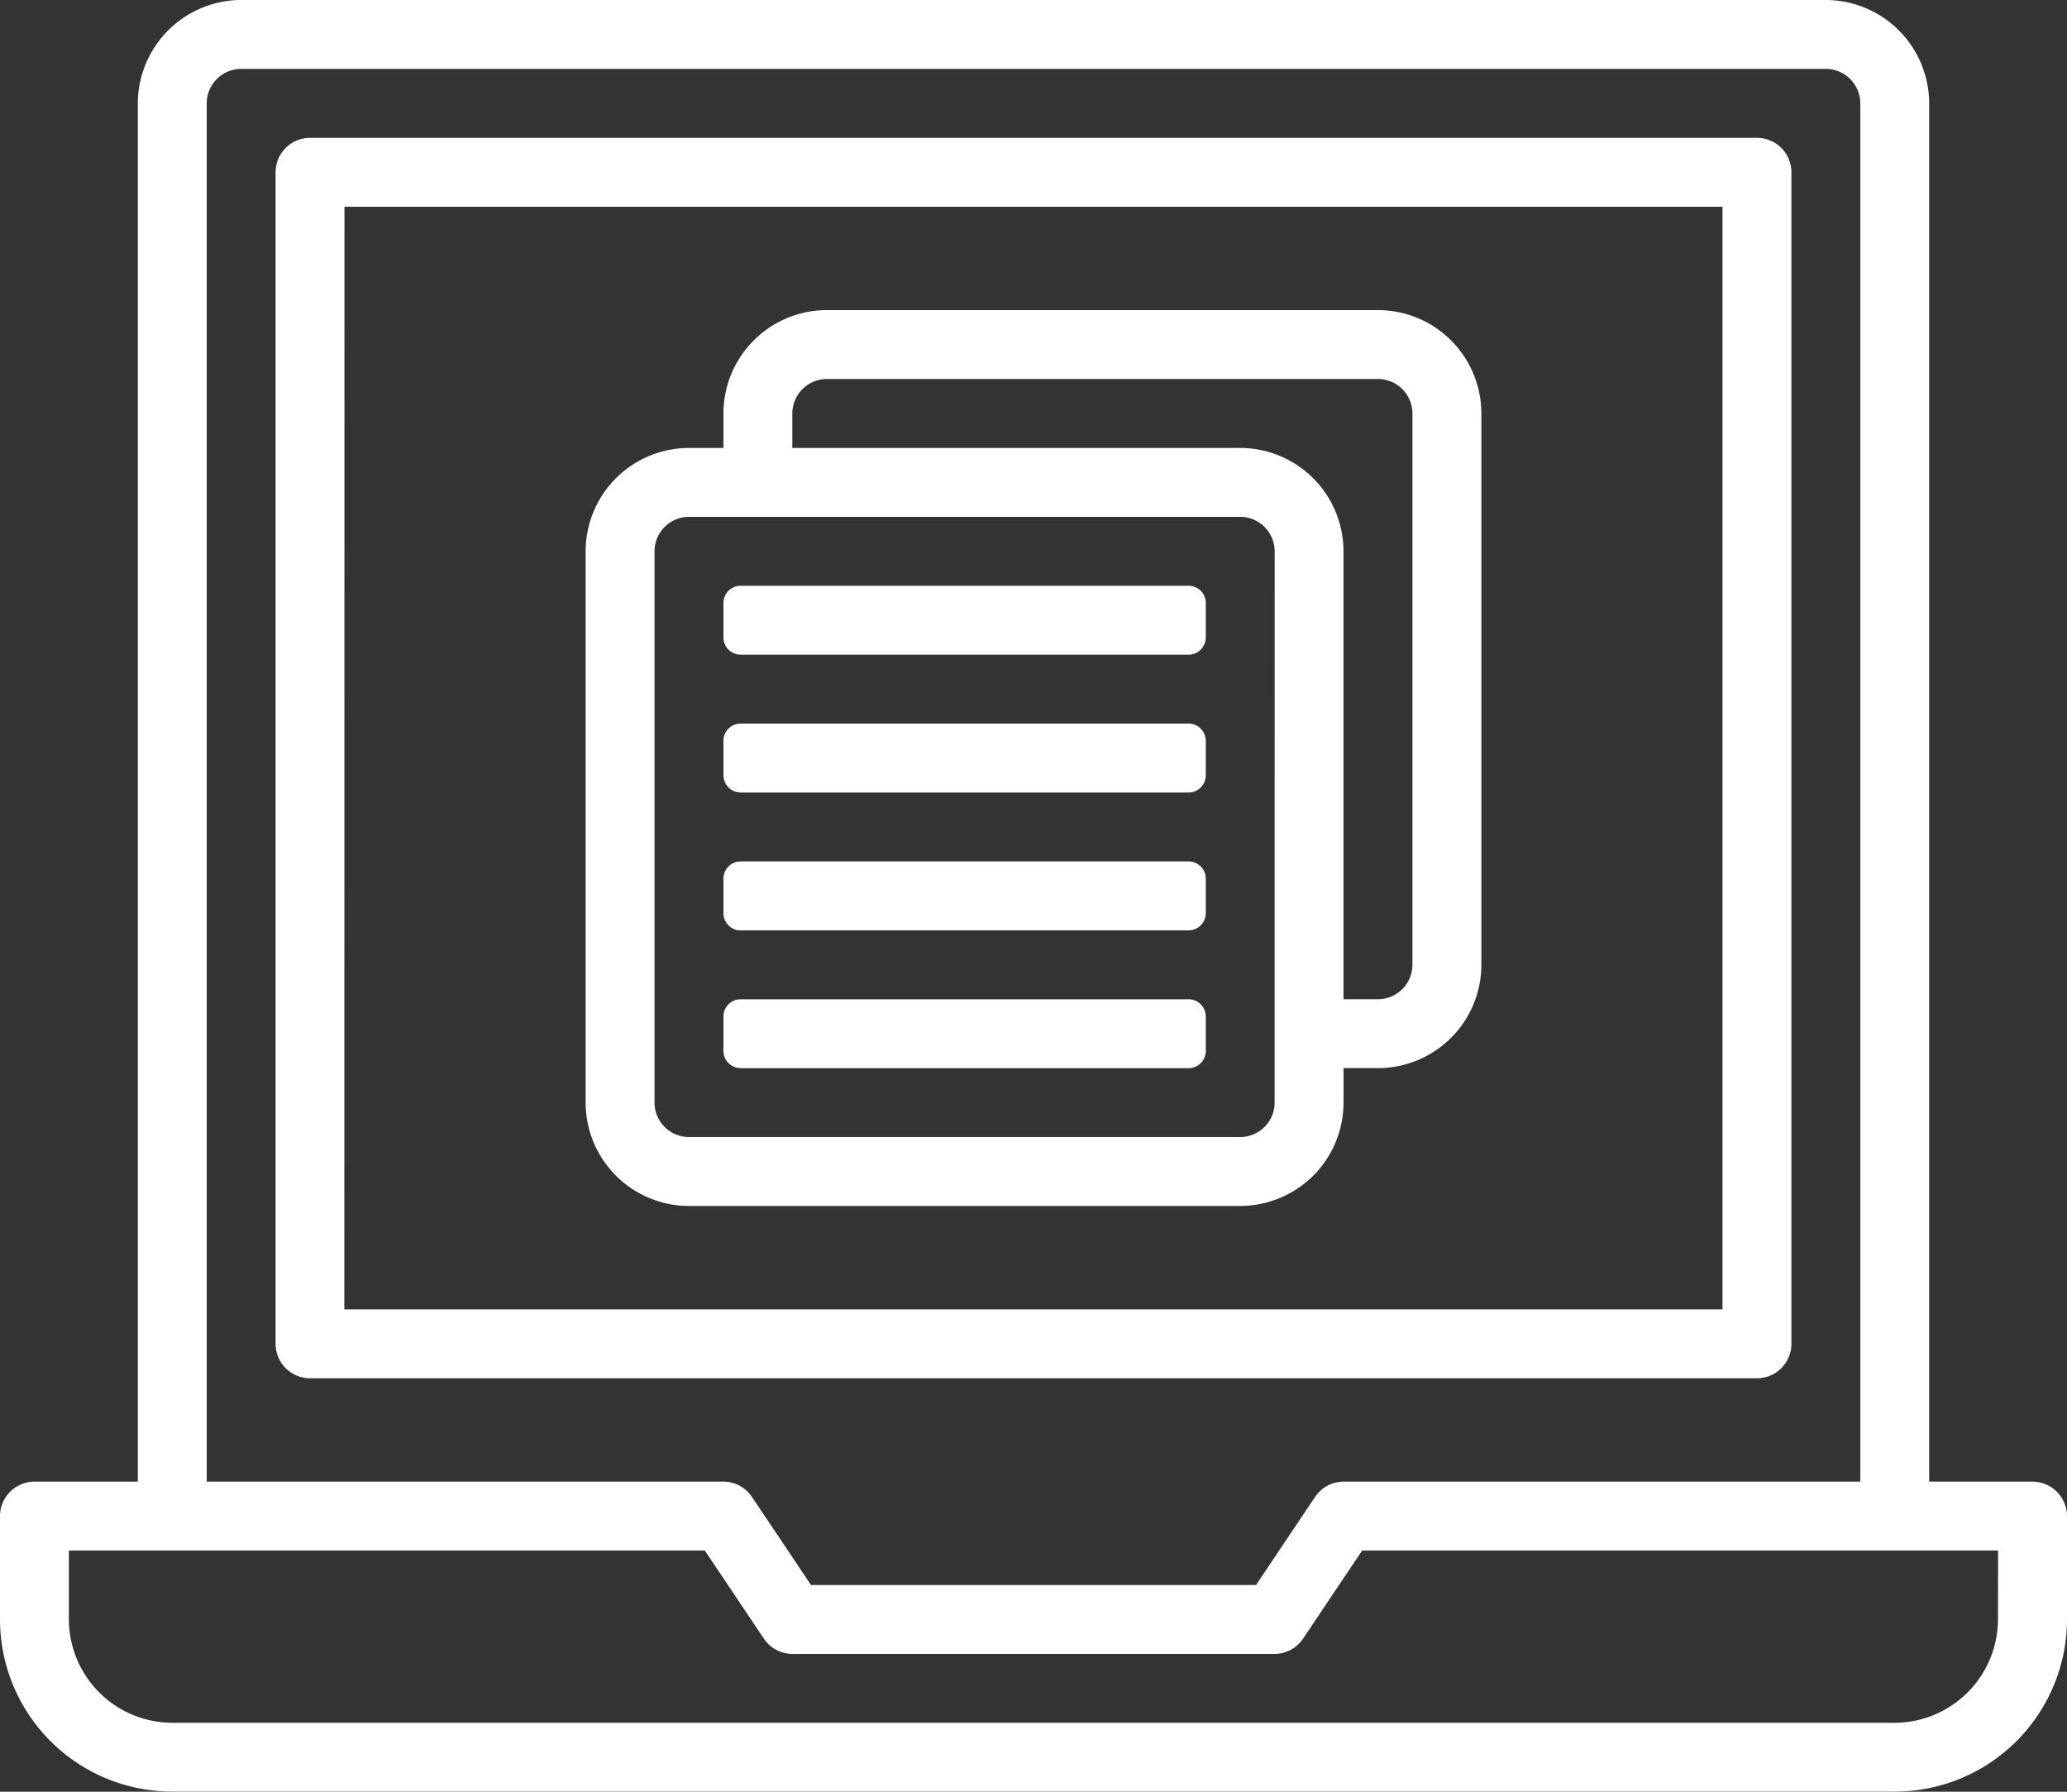
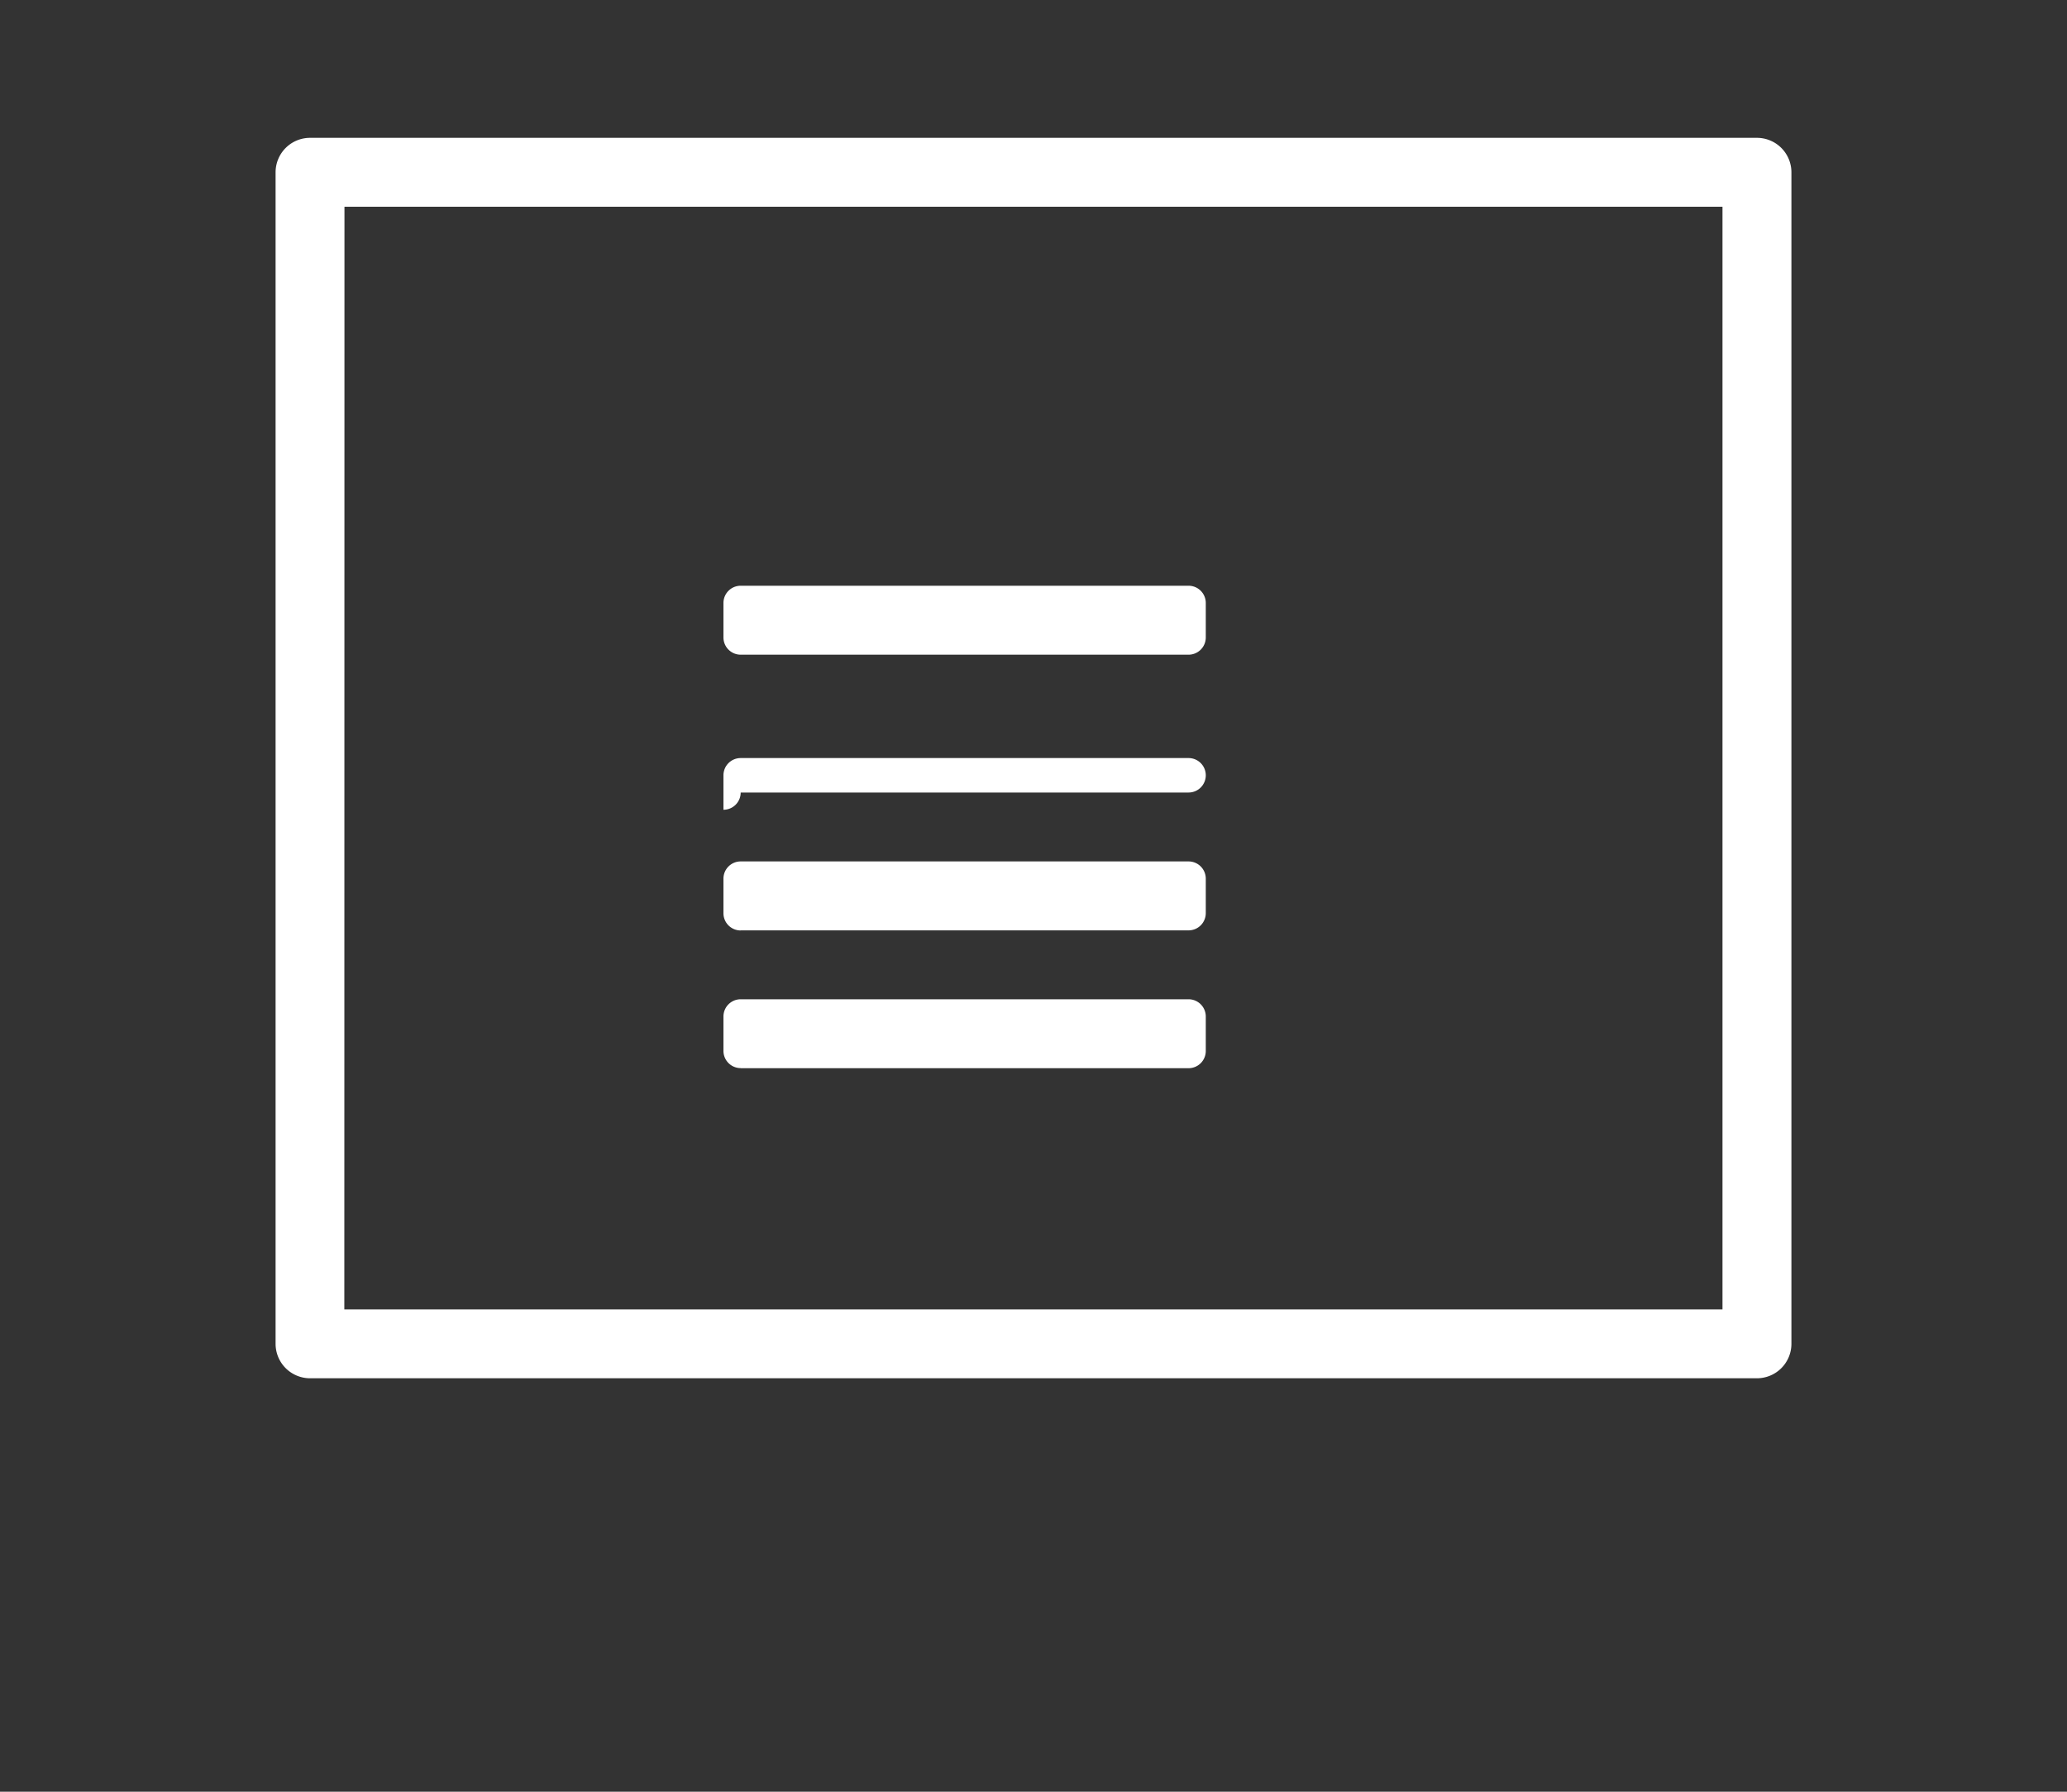
<svg xmlns="http://www.w3.org/2000/svg" width="42.58" height="36.903" viewBox="0 0 42.58 36.903">
  <rect x="0" y="0" width="42.58" height="36.903" fill="#333333" stroke="none" />
  <g id="Group_12198" data-name="Group 12198" transform="translate(0)">
-     <path id="Path_137473" data-name="Path 137473" d="M35.322,15H23.968a2.131,2.131,0,0,0-2.129,2.129v.71h-.71A2.131,2.131,0,0,0,19,19.968V31.322a2.131,2.131,0,0,0,2.129,2.129H32.484a2.131,2.131,0,0,0,2.129-2.129v-.71h.71a2.131,2.131,0,0,0,2.129-2.129V17.129A2.131,2.131,0,0,0,35.322,15ZM33.193,31.322a.711.711,0,0,1-.71.71H21.129a.711.711,0,0,1-.71-.71V19.968a.711.711,0,0,1,.71-.71H32.484a.711.711,0,0,1,.71.71Zm2.839-2.839a.711.711,0,0,1-.71.71h-.71V19.968a2.131,2.131,0,0,0-2.129-2.129H23.258v-.71a.711.711,0,0,1,.71-.71H35.322a.711.711,0,0,1,.71.71Z" transform="translate(-6.936 -8.613)" fill="#fff" />
-     <path id="Path_137474" data-name="Path 137474" d="M23,24.065v-.71A.355.355,0,0,1,23.355,23h9.226a.355.355,0,0,1,.355.355v.71a.355.355,0,0,1-.355.355H23.355A.355.355,0,0,1,23,24.065Zm.355,3.194h9.226a.355.355,0,0,0,.355-.355v-.71a.355.355,0,0,0-.355-.355H23.355a.355.355,0,0,0-.355.355v.71A.355.355,0,0,0,23.355,27.258Zm0,2.839h9.226a.355.355,0,0,0,.355-.355v-.71a.355.355,0,0,0-.355-.355H23.355a.355.355,0,0,0-.355.355v.71A.355.355,0,0,0,23.355,30.1Zm0,2.839h9.226a.355.355,0,0,0,.355-.355v-.71a.355.355,0,0,0-.355-.355H23.355a.355.355,0,0,0-.355.355v.71A.355.355,0,0,0,23.355,32.935Z" transform="translate(-8.097 -10.936)" fill="#fff" />
+     <path id="Path_137474" data-name="Path 137474" d="M23,24.065v-.71A.355.355,0,0,1,23.355,23h9.226a.355.355,0,0,1,.355.355v.71a.355.355,0,0,1-.355.355H23.355A.355.355,0,0,1,23,24.065Zm.355,3.194h9.226a.355.355,0,0,0,.355-.355a.355.355,0,0,0-.355-.355H23.355a.355.355,0,0,0-.355.355v.71A.355.355,0,0,0,23.355,27.258Zm0,2.839h9.226a.355.355,0,0,0,.355-.355v-.71a.355.355,0,0,0-.355-.355H23.355a.355.355,0,0,0-.355.355v.71A.355.355,0,0,0,23.355,30.1Zm0,2.839h9.226a.355.355,0,0,0,.355-.355v-.71a.355.355,0,0,0-.355-.355H23.355a.355.355,0,0,0-.355.355v.71A.355.355,0,0,0,23.355,32.935Z" transform="translate(-8.097 -10.936)" fill="#fff" />
    <path id="Path_137475" data-name="Path 137475" d="M40.516,35.548H10.71a.71.71,0,0,1-.71-.71V10.71a.71.71,0,0,1,.71-.71H40.516a.71.71,0,0,1,.71.71V34.838A.71.71,0,0,1,40.516,35.548Zm-29.1-1.419H39.806V11.419H11.419Z" transform="translate(-4.323 -7.161)" fill="#fff" />
-     <path id="Path_137476" data-name="Path 137476" d="M43.87,36.516H41.741V8.129A2.135,2.135,0,0,0,39.612,6H6.968A2.135,2.135,0,0,0,4.839,8.129V36.516H2.71a.712.712,0,0,0-.71.71v2.129A3.55,3.55,0,0,0,5.548,42.9H41.032a3.55,3.55,0,0,0,3.548-3.548V37.225A.712.712,0,0,0,43.87,36.516ZM6.258,8.129a.712.712,0,0,1,.71-.71H39.612a.712.712,0,0,1,.71.71V36.516H29.677a.706.706,0,0,0-.589.319l-.738,1.1-.475.71H18.706l-.475-.71-.738-1.1a.706.706,0,0,0-.589-.319H6.258Zm36.9,31.225a2.135,2.135,0,0,1-2.129,2.129H5.548a2.135,2.135,0,0,1-2.129-2.129V37.935h13.1l1.214,1.81a.706.706,0,0,0,.589.319h9.935a.706.706,0,0,0,.589-.319l1.214-1.81h13.1Z" transform="translate(-2 -6)" fill="#fff" />
  </g>
</svg>